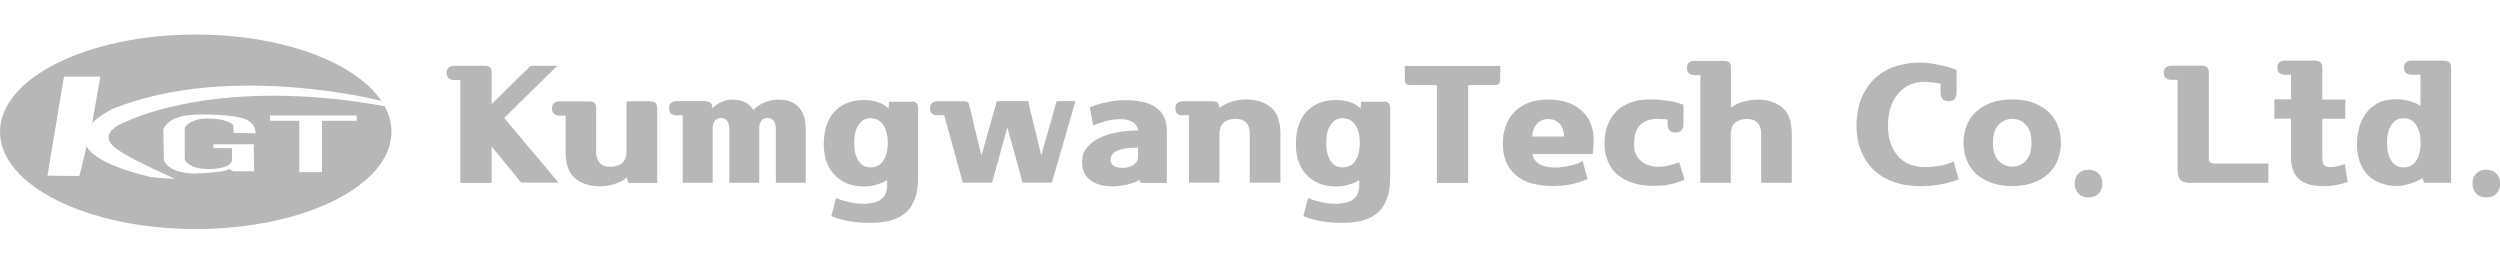
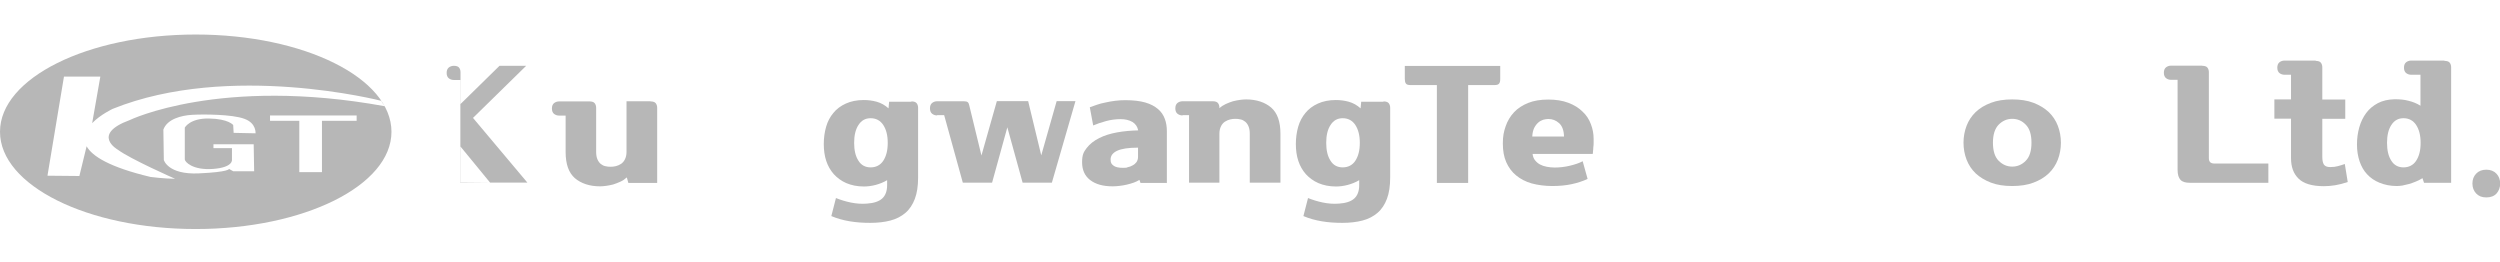
<svg xmlns="http://www.w3.org/2000/svg" id="_레이어_1" data-name="레이어 1" version="1.1" viewBox="0 0 1622.1 169.8">
  <defs>
    <style>
      .cls-1 {
        fill: #b7b7b7;
        stroke-width: 0px;
      }
    </style>
  </defs>
  <g>
-     <path class="cls-1" d="M319,118.7h-20.3V51.9h-4.2c-1.3,0-2.4-.4-3.3-1.1-.9-.7-1.4-1.9-1.4-3.5s.5-2.8,1.4-3.5c.9-.7,2-1.1,3.3-1.1h20.2c1.6,0,2.7.4,3.3,1.1.6.7,1,1.8,1,3v20.7l25.3-24.8h17.3l-34.5,33.8,35.3,42h-24.2l-19.2-23.4v23.4Z" />
+     <path class="cls-1" d="M319,118.7h-20.3V51.9h-4.2c-1.3,0-2.4-.4-3.3-1.1-.9-.7-1.4-1.9-1.4-3.5s.5-2.8,1.4-3.5c.9-.7,2-1.1,3.3-1.1c1.6,0,2.7.4,3.3,1.1.6.7,1,1.8,1,3v20.7l25.3-24.8h17.3l-34.5,33.8,35.3,42h-24.2l-19.2-23.4v23.4Z" />
    <path class="cls-1" d="M422.1,65.8c1.6,0,2.7.4,3.3,1.1s1,1.8,1,3v48.8h-18.7l-1-3.6c-1.2,1.1-2.6,2.1-4.2,2.8-1.6.7-3.1,1.3-4.7,1.8-1.6.4-3.1.7-4.6.9-1.5.2-2.8.3-3.9.3-6.8,0-12.3-1.9-16.3-5.3-4-3.5-6-9.1-6-16.9v-23.7h-4.2c-1.3,0-2.4-.4-3.3-1.1-.9-.7-1.4-1.9-1.4-3.5s.5-2.8,1.4-3.5c.9-.7,2-1.1,3.3-1.1h19.7c1.6,0,2.7.4,3.3,1.1.6.7,1,1.8,1,3v28.7c0,1.9.3,3.5.8,4.7.5,1.2,1.2,2.2,2.1,3,.9.7,1.9,1.3,3,1.5,1.1.3,2.3.4,3.4.4s2.3-.1,3.5-.4c1.2-.3,2.3-.8,3.4-1.5,1-.7,1.9-1.7,2.5-3,.6-1.2,1-2.8,1-4.7v-32.9h15.5Z" />
-     <path class="cls-1" d="M457.9,65.8c1.6,0,2.7.4,3.3,1.1.6.7,1,1.8,1,3v.4c2-2.1,4.2-3.5,6.5-4.4,2.3-.9,4.4-1.3,6.2-1.3,6.5,0,11.2,2.2,13.9,6.7,2.1-2.1,4.5-3.7,7.4-4.9,2.8-1.2,5.7-1.8,8.6-1.8,6.1,0,10.7,1.7,13.6,5.1,3,3.4,4.4,8.1,4.4,14.1v34.8h-19.4v-34.9c0-2.4-.5-4.2-1.5-5.4-1-1.2-2.3-1.8-3.9-1.8s-3,.6-3.9,1.8c-1,1.2-1.5,3-1.5,5.4v34.9h-19.4v-34.9c0-2.4-.5-4.2-1.5-5.4-1-1.2-2.3-1.8-3.9-1.8s-3,.6-3.9,1.8c-1,1.2-1.5,3-1.5,5.4v34.9h-19.4v-43.8h-4.2c-1.3,0-2.4-.4-3.3-1.1-.9-.7-1.4-1.9-1.4-3.5s.5-2.8,1.4-3.5c.9-.7,2-1.1,3.3-1.1h19.3Z" />
    <path class="cls-1" d="M591.4,65.8c1.6,0,2.7.4,3.3,1.1s1,1.8,1,3v45.3c0,5.5-.7,10.1-2.1,13.8-1.4,3.7-3.4,6.8-6.1,9.1-2.7,2.3-5.9,4-9.8,5-3.8,1-8.2,1.5-13,1.5s-9.1-.3-13.3-1c-4.2-.7-8.2-1.8-12-3.4l3-11.7c3,1.2,6.2,2.2,9.6,2.9,3.4.7,6.9,1,10.6.7,4.4-.3,7.7-1.4,9.8-3.3,2.1-1.9,3.2-4.8,3.2-8.6v-3.3c-2.3,1.4-4.9,2.4-7.5,3.1-2.7.7-5.2,1-7.6,1-4.3,0-8.1-.8-11.4-2.2-3.2-1.4-5.9-3.4-8.1-5.8-2.2-2.5-3.8-5.3-4.9-8.6-1.1-3.3-1.6-7-1.6-10.9s.5-7.7,1.5-11.2c1-3.5,2.6-6.5,4.7-9,2.1-2.6,4.8-4.6,8.1-6.1,3.3-1.5,7.2-2.3,11.6-2.3,2.7,0,5.5.3,8.4,1.1,2.9.8,5.5,2.3,7.7,4.3l.4-4.3h14.4ZM554.2,92.7c0,4.8.9,8.7,2.8,11.6,1.8,2.9,4.5,4.3,7.9,4.3s6.3-1.4,8.2-4.3c1.9-2.9,2.9-6.7,2.9-11.6s-1-8.7-2.9-11.6c-1.9-2.9-4.7-4.4-8.2-4.4s-6,1.5-7.9,4.4c-1.9,2.9-2.8,6.8-2.8,11.6Z" />
    <path class="cls-1" d="M608.1,74.9c-1.3,0-2.4-.4-3.3-1.1-.9-.7-1.4-1.9-1.4-3.5s.5-2.8,1.4-3.5c.9-.7,2-1.1,3.3-1.1h17.3c1.2,0,2,.2,2.5.6.5.4.8,1.1,1,2.1l7.9,32.5,10-35.3h20.3l8.5,35.2,10-35.2h12.2l-15.3,52.9h-19l-9.9-35.9-9.9,35.9h-19l-12.1-43.8h-4.6Z" />
    <path class="cls-1" d="M757,118.7h-17l-.7-2c-1.1.7-2.3,1.3-3.7,1.8-1.4.5-2.9.9-4.5,1.3-1.6.4-3.1.6-4.7.8-1.6.2-3.1.3-4.5.3-6.3,0-11.1-1.4-14.6-4.1-3.5-2.7-5.2-6.6-5.2-11.5s1-6.7,3-9.3c2-2.6,4.7-4.7,8.1-6.4,3.3-1.7,7.2-2.9,11.6-3.7,4.4-.8,9-1.2,13.7-1.3-.5-2.5-1.8-4.3-3.8-5.5-2.1-1.2-4.6-1.8-7.6-1.8s-6.4.4-9.6,1.3c-3.2.9-5.9,1.8-8.2,2.8l-2.2-11.8c1.3-.5,2.8-1,4.5-1.6,1.7-.6,3.6-1.1,5.7-1.5,2-.5,4.1-.8,6.3-1.1,2.2-.3,4.4-.4,6.6-.4,5.1,0,9.4.5,12.9,1.5,3.5,1,6.2,2.5,8.3,4.3,2.1,1.8,3.5,3.9,4.4,6.4.9,2.4,1.3,5.1,1.3,7.9v33.9ZM738.3,95.8c-6.1,0-10.6.7-13.4,2-2.8,1.3-4.3,3.2-4.3,5.6s.6,3,1.8,4c1.2,1,3.3,1.5,6.2,1.5s2-.1,3.1-.4c1.1-.2,2.2-.6,3.2-1.2,1-.5,1.8-1.2,2.5-2.1.6-.9,1-2,1-3.4v-6.1Z" />
    <path class="cls-1" d="M767.3,74.9c-1.3,0-2.4-.4-3.3-1.1-.9-.7-1.4-1.9-1.4-3.5s.5-2.8,1.4-3.5c.9-.7,2-1.1,3.3-1.1h19.6c1.6,0,2.7.4,3.3,1.1s1,1.8,1,3v.4c1.2-1.1,2.6-2,4.1-2.7,1.5-.7,3.1-1.3,4.7-1.8,1.6-.4,3.1-.7,4.6-.9,1.5-.2,2.8-.3,3.9-.3,6.8,0,12.3,1.9,16.3,5.3,4,3.5,6,9.1,6,16.9v31.8h-19.9v-31.8c0-1.9-.3-3.5-.8-4.7-.5-1.2-1.2-2.2-2.1-3-.9-.7-1.9-1.3-3-1.5-1.1-.3-2.3-.4-3.4-.4s-2.3.1-3.5.4c-1.2.3-2.3.8-3.4,1.5-1,.7-1.9,1.7-2.5,3-.6,1.2-1,2.8-1,4.7v31.8h-19.7v-43.8h-4.2Z" />
    <path class="cls-1" d="M897.7,65.8c1.6,0,2.7.4,3.3,1.1s1,1.8,1,3v45.3c0,5.5-.7,10.1-2.1,13.8-1.4,3.7-3.4,6.8-6.1,9.1-2.7,2.3-5.9,4-9.8,5-3.8,1-8.2,1.5-13,1.5s-9.1-.3-13.3-1c-4.2-.7-8.2-1.8-12-3.4l3-11.7c3,1.2,6.2,2.2,9.6,2.9,3.4.7,6.9,1,10.6.7,4.4-.3,7.7-1.4,9.8-3.3,2.1-1.9,3.2-4.8,3.2-8.6v-3.3c-2.3,1.4-4.9,2.4-7.5,3.1-2.7.7-5.2,1-7.6,1-4.3,0-8.1-.8-11.4-2.2-3.2-1.4-5.9-3.4-8.1-5.8-2.2-2.5-3.8-5.3-4.9-8.6-1.1-3.3-1.6-7-1.6-10.9s.5-7.7,1.5-11.2c1-3.5,2.6-6.5,4.7-9,2.1-2.6,4.8-4.6,8.1-6.1,3.3-1.5,7.2-2.3,11.6-2.3,2.7,0,5.5.3,8.4,1.1,2.9.8,5.5,2.3,7.7,4.3l.4-4.3h14.4ZM860.5,92.7c0,4.8.9,8.7,2.8,11.6,1.8,2.9,4.5,4.3,7.9,4.3s6.3-1.4,8.2-4.3c1.9-2.9,2.9-6.7,2.9-11.6s-1-8.7-2.9-11.6c-1.9-2.9-4.7-4.4-8.2-4.4s-6,1.5-7.9,4.4c-1.9,2.9-2.8,6.8-2.8,11.6Z" />
    <path class="cls-1" d="M915.2,55.2c-1.5,0-2.5-.3-3-1-.5-.7-.7-1.7-.7-2.9v-8.5h61.9v8.5c0,1.3-.2,2.3-.7,2.9-.5.7-1.5,1-3,1h-17.1v63.5h-20.3v-63.5h-17.1Z" />
    <path class="cls-1" d="M994.4,99.9c.2,1.6.7,3,1.6,4.1.9,1.1,1.9,2,3.2,2.7,1.3.7,2.7,1.2,4.4,1.5,1.6.3,3.3.5,5.1.5s3.3-.1,5-.3c1.7-.2,3.4-.5,5-.9,1.6-.4,3.1-.8,4.5-1.3,1.4-.5,2.7-1,3.7-1.6l3.2,11.5c-3.2,1.5-6.7,2.6-10.4,3.4-3.7.8-8,1.2-12.6,1.2s-9.3-.6-13.3-1.7c-3.9-1.1-7.3-2.9-10.1-5.2-2.8-2.3-4.9-5.2-6.4-8.6s-2.2-7.4-2.2-12.1.6-7.6,1.8-11.1c1.2-3.5,3-6.5,5.4-9.1,2.4-2.6,5.5-4.6,9.2-6.1,3.7-1.5,8.1-2.2,13.1-2.2s9.3.7,13,2.1c3.7,1.4,6.8,3.3,9.2,5.7,2.5,2.3,4.3,5.1,5.4,8.1,1.2,3.1,1.8,6.2,1.8,9.5s0,1.6,0,2.6c0,1,0,2-.2,2.9,0,1-.1,1.9-.2,2.7,0,.8-.1,1.4-.2,1.7h-39ZM1004.6,77.2c-1,0-2.1.2-3.3.5-1.2.4-2.3,1-3.3,1.9-1,.9-1.9,2.1-2.6,3.5-.7,1.5-1.1,3.3-1.2,5.5h20.6c-.1-4-1.2-6.9-3.2-8.7-2-1.8-4.3-2.7-7-2.7Z" />
-     <path class="cls-1" d="M1078.6,77.3c-1.3-.1-2.3-.2-3.2-.2-4.6,0-8.3,1.3-11,3.8-2.7,2.6-4.1,6.7-4.1,12.3s.4,4.8,1.2,6.7c.8,1.9,1.9,3.5,3.4,4.7,1.4,1.2,3.1,2.1,5.1,2.7,2,.6,4.1.9,6.3.9s4.4-.3,6.7-.9c2.3-.6,4.4-1.2,6.5-2l3.5,11.3c-1.8.8-3.5,1.4-5.1,1.9-1.6.5-3.2.9-4.8,1.2-1.6.3-3.2.6-4.9.7-1.7.1-3.5.2-5.4.2-4.8,0-9.2-.6-13.1-1.8-3.9-1.2-7.2-3-10-5.3-2.8-2.3-4.9-5.2-6.4-8.7-1.5-3.4-2.2-7.4-2.2-11.8s.7-8.3,2-11.8c1.3-3.5,3.2-6.5,5.7-9,2.5-2.5,5.6-4.4,9.3-5.7,3.7-1.4,8-2,12.8-2s7,.3,10.7.8c3.7.5,7.3,1.4,10.7,2.7v12.2c0,1.9-.4,3.3-1.2,4.3-.8,1-2.1,1.5-3.9,1.5s-3.2-.5-4-1.5c-.8-1-1.2-2.4-1.2-4.3v-2.6c-1-.1-2.1-.3-3.4-.4Z" />
-     <path class="cls-1" d="M1099.2,48.7c-1.3,0-2.4-.4-3.3-1.1-.9-.7-1.4-1.9-1.4-3.5s.5-2.8,1.4-3.5c.9-.7,2-1.1,3.3-1.1h19.6c1.6,0,2.7.4,3.3,1.1s1,1.8,1,3v26.4c1.1-1.1,2.5-1.9,4-2.6,1.5-.7,3.1-1.2,4.7-1.6,1.6-.4,3.1-.7,4.6-.9,1.5-.2,2.8-.3,3.9-.3,6.8,0,12.3,1.9,16.3,5.3,4,3.5,6,9.1,6,16.9v31.8h-19.9v-31.8c0-1.9-.3-3.5-.8-4.7-.5-1.2-1.2-2.2-2.1-3-.9-.7-1.9-1.3-3-1.5-1.1-.3-2.3-.4-3.4-.4s-2.3.1-3.5.4c-1.2.3-2.3.8-3.4,1.5-1,.7-1.9,1.7-2.5,3-.6,1.2-1,2.8-1,4.7v31.8h-19.7V48.7h-4.2Z" />
-     <path class="cls-1" d="M1253.5,53.4c-2.3-.2-4.1-.3-5.5-.3-2.6,0-5.3.5-8.1,1.6-2.7,1.1-5.2,2.7-7.4,5-2.2,2.3-4,5.2-5.4,8.8-1.4,3.6-2.1,7.9-2.1,13s.7,8.8,2,12.2c1.3,3.4,3.1,6.2,5.2,8.4,2.2,2.2,4.7,3.8,7.6,4.8,2.9,1,5.9,1.5,9,1.5s6.5-.3,10-.9c3.5-.6,6.4-1.5,8.8-2.7l3.3,11.6c-4.1,1.5-8.1,2.6-12.1,3.3-3.9.7-8.1,1-12.6,1.1-5.8,0-11.2-.7-16.2-2.3-5-1.6-9.4-4-13.2-7.3-3.8-3.3-6.7-7.4-8.9-12.3-2.2-4.9-3.3-10.8-3.3-17.4s1.1-13,3.3-18.1c2.2-5.1,5.2-9.4,8.9-12.8,3.7-3.4,8-5.9,12.9-7.5,4.9-1.6,10-2.5,15.3-2.5s4.3.1,6.7.4c2.4.3,4.8.7,7,1.2,2.3.5,4.4,1,6.3,1.6,1.9.6,3.4,1.1,4.5,1.7v14.3c0,1.6-.3,2.9-1,4.1-.7,1.1-2,1.7-4.1,1.7s-3.5-.6-4.2-1.7c-.7-1.1-1.1-2.5-1.1-4.1v-5.5c-1.6-.4-3.6-.6-5.9-.9Z" />
    <path class="cls-1" d="M1305.6,120.7c-5.3,0-9.9-.7-13.8-2.2-3.9-1.5-7.2-3.5-9.9-6-2.6-2.5-4.6-5.5-5.9-8.9-1.3-3.4-2-7.1-2-11s.7-7.6,2-11c1.3-3.4,3.3-6.4,5.9-8.9,2.6-2.5,5.9-4.5,9.9-6,3.9-1.5,8.6-2.2,13.8-2.2s9.9.7,13.8,2.2c3.9,1.5,7.2,3.5,9.9,6,2.6,2.5,4.6,5.5,5.9,8.9s2,7.1,2,11-.7,7.6-2,11-3.3,6.4-5.9,8.9c-2.6,2.5-5.9,4.5-9.9,6-3.9,1.5-8.6,2.2-13.8,2.2ZM1305.6,108.1c3.4,0,6.4-1.3,8.8-3.8,2.5-2.5,3.7-6.4,3.7-11.7s-1.2-9.2-3.7-11.7c-2.5-2.6-5.4-3.8-8.8-3.8s-6.3,1.3-8.8,3.8c-2.5,2.6-3.7,6.5-3.7,11.7s1.2,9.2,3.7,11.7c2.5,2.5,5.4,3.8,8.8,3.8Z" />
-     <path class="cls-1" d="M1346.1,119.1c0-2.6.8-4.7,2.4-6.4,1.6-1.7,3.8-2.6,6.6-2.6s5,.9,6.6,2.6c1.6,1.7,2.4,3.8,2.4,6.4s-.8,4.6-2.3,6.4c-1.5,1.7-3.8,2.6-6.7,2.6s-5-.9-6.6-2.6c-1.6-1.7-2.4-3.9-2.4-6.4Z" />
    <path class="cls-1" d="M1428.9,42.7c1.6,0,2.7.4,3.3,1.1.6.7,1,1.8,1,3v55.9c0,2.3,1.2,3.4,3.5,3.4h35.1v12.5h-51c-2.8,0-4.8-.6-6-1.9-1.2-1.3-1.9-3.4-1.9-6.5v-58.4h-4.2c-1.3,0-2.4-.4-3.3-1.1-.9-.7-1.4-1.9-1.4-3.5s.5-2.8,1.4-3.5c.9-.7,2-1.1,3.3-1.1h20.2Z" />
    <path class="cls-1" d="M1502.5,39.5c1.6,0,2.7.4,3.3,1.1s1,1.8,1,3v21h14.9v12.5h-14.9v24.5c0,2.3.3,4,1,5.1.7,1.1,2,1.7,4.1,1.7s3.5-.2,5-.6c1.6-.4,3.1-.9,4.5-1.4l1.9,11.7c-3,1-5.7,1.7-8.2,2.1-2.5.4-4.9.6-7.3.6-7.7,0-13.2-1.7-16.4-4.9-3.3-3.2-4.9-7.6-4.9-13.3v-25.6h-10.8v-12.5h10.8v-16h-4.2c-1.3,0-2.4-.4-3.3-1.1-.9-.7-1.4-1.9-1.4-3.5s.5-2.8,1.4-3.5c.9-.7,2-1.1,3.3-1.1h20.2Z" />
    <path class="cls-1" d="M1586.1,39.5c1.6,0,2.7.4,3.3,1.1s1,1.8,1,3v75h-17.6l-1-3c-1.4.9-2.8,1.6-4.3,2.2-1.5.6-3,1.2-4.5,1.6s-2.9.7-4.3,1c-1.4.2-2.5.3-3.5.3-4.3,0-8-.8-11.2-2.1-3.2-1.3-5.9-3.1-8.1-5.5-2.2-2.3-3.8-5.2-4.9-8.4-1.1-3.3-1.7-6.9-1.7-10.9s.5-7.6,1.5-11.2c1-3.5,2.5-6.6,4.5-9.3s4.6-4.8,7.6-6.4c3.1-1.6,6.7-2.4,10.8-2.5,3.2,0,6.2.2,9.1,1,2.9.7,5.5,1.8,7.7,3.2v-20.1h-6c-1.3,0-2.4-.4-3.3-1.1-.9-.7-1.4-1.9-1.4-3.5s.5-2.8,1.4-3.5c.9-.7,2-1.1,3.3-1.1h21.5ZM1548.8,92.7c0,4.8.9,8.7,2.8,11.6,1.8,2.9,4.5,4.3,7.9,4.3s6.3-1.4,8.2-4.3c1.9-2.9,2.9-6.7,2.9-11.6s-1-8.7-2.9-11.6c-1.9-2.9-4.7-4.4-8.2-4.4s-6,1.5-7.9,4.4c-1.9,2.9-2.8,6.8-2.8,11.6Z" />
    <path class="cls-1" d="M1604.2,119.1c0-2.6.8-4.7,2.4-6.4,1.6-1.7,3.8-2.6,6.6-2.6s5,.9,6.6,2.6c1.6,1.7,2.4,3.8,2.4,6.4s-.8,4.6-2.3,6.4c-1.5,1.7-3.8,2.6-6.7,2.6s-5-.9-6.6-2.6c-1.6-1.7-2.4-3.9-2.4-6.4Z" />
  </g>
  <path class="cls-1" d="M127,22.4C56.8,22.4,0,50.7,0,85.5s56.8,63.1,127,63.1,127-28.2,127-63.1-56.8-63.1-127-63.1ZM165.8,86.5l-14.2-.3-.3-5.1s-3.1-4-15.6-4.2c-12.5-.3-15.8,5.9-15.8,5.9v20.6c0,1.6,5.1,7.2,18.4,6.2,13.3-1,12.2-6.1,12.2-6.1v-7.4h-12v-2.5h26.1l.3,17.5h-13.6l-2.7-1.5s.2,2-19.7,2.9c-20,.9-22.6-8.7-22.6-8.7l-.3-19.7c2.5-6.9,11.7-9.2,18.7-9.6,7-.4,25.9-.4,33.9,2.6,8,2.9,7.2,9.6,7.2,9.6ZM231.4,78.4h-22.5v33.3h-14.7v-33.3h-19v-3.5h56.2v3.5ZM84.2,77.9c-25.3,9.3-7.8,19.2-7.8,19.2,8.1,6.1,37.2,18.9,37.2,18.9-6.7,0-16-1.2-16-1.2-26.4-6.3-37.8-13.4-41.4-19.9l-4.7,19.3-20.7-.2,10.7-64.3h23.6l-5.3,30.2c5.4-5.6,13.4-9.3,13.4-9.3,75.8-30.5,174.1-5.2,174.1-5.2l2.2,3.5c-106.6-19.4-165.3,9-165.3,9Z" />
</svg>